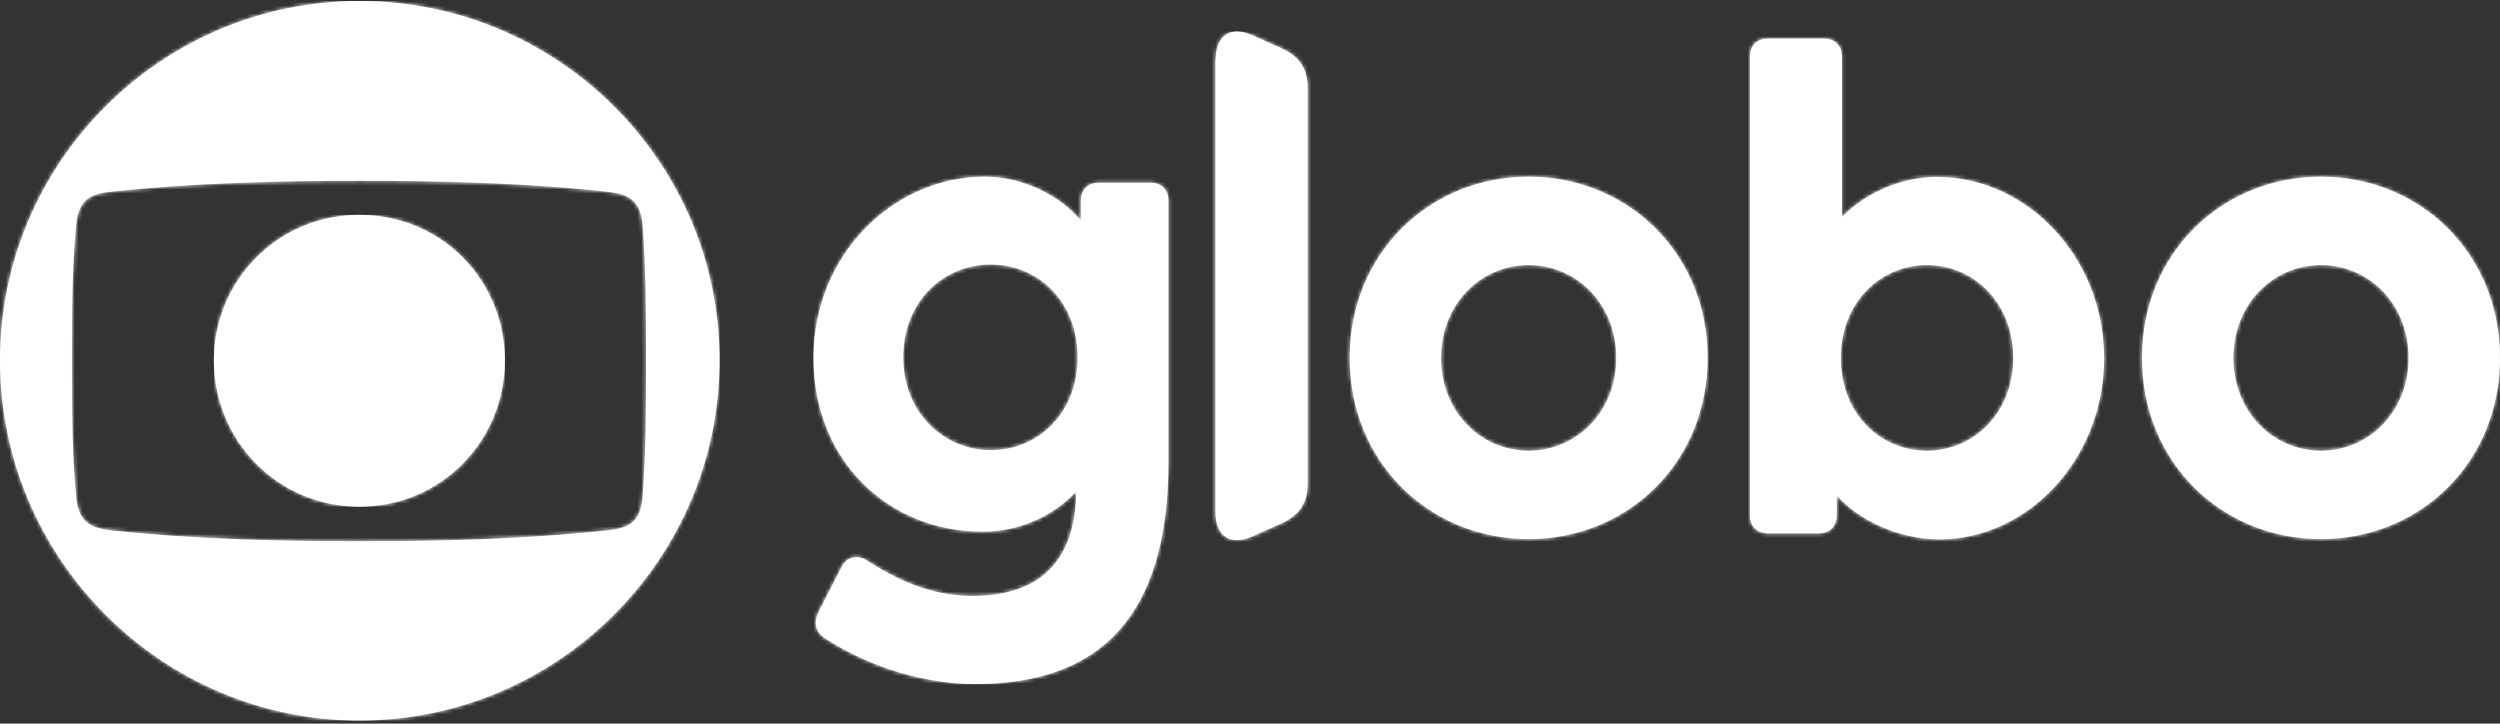
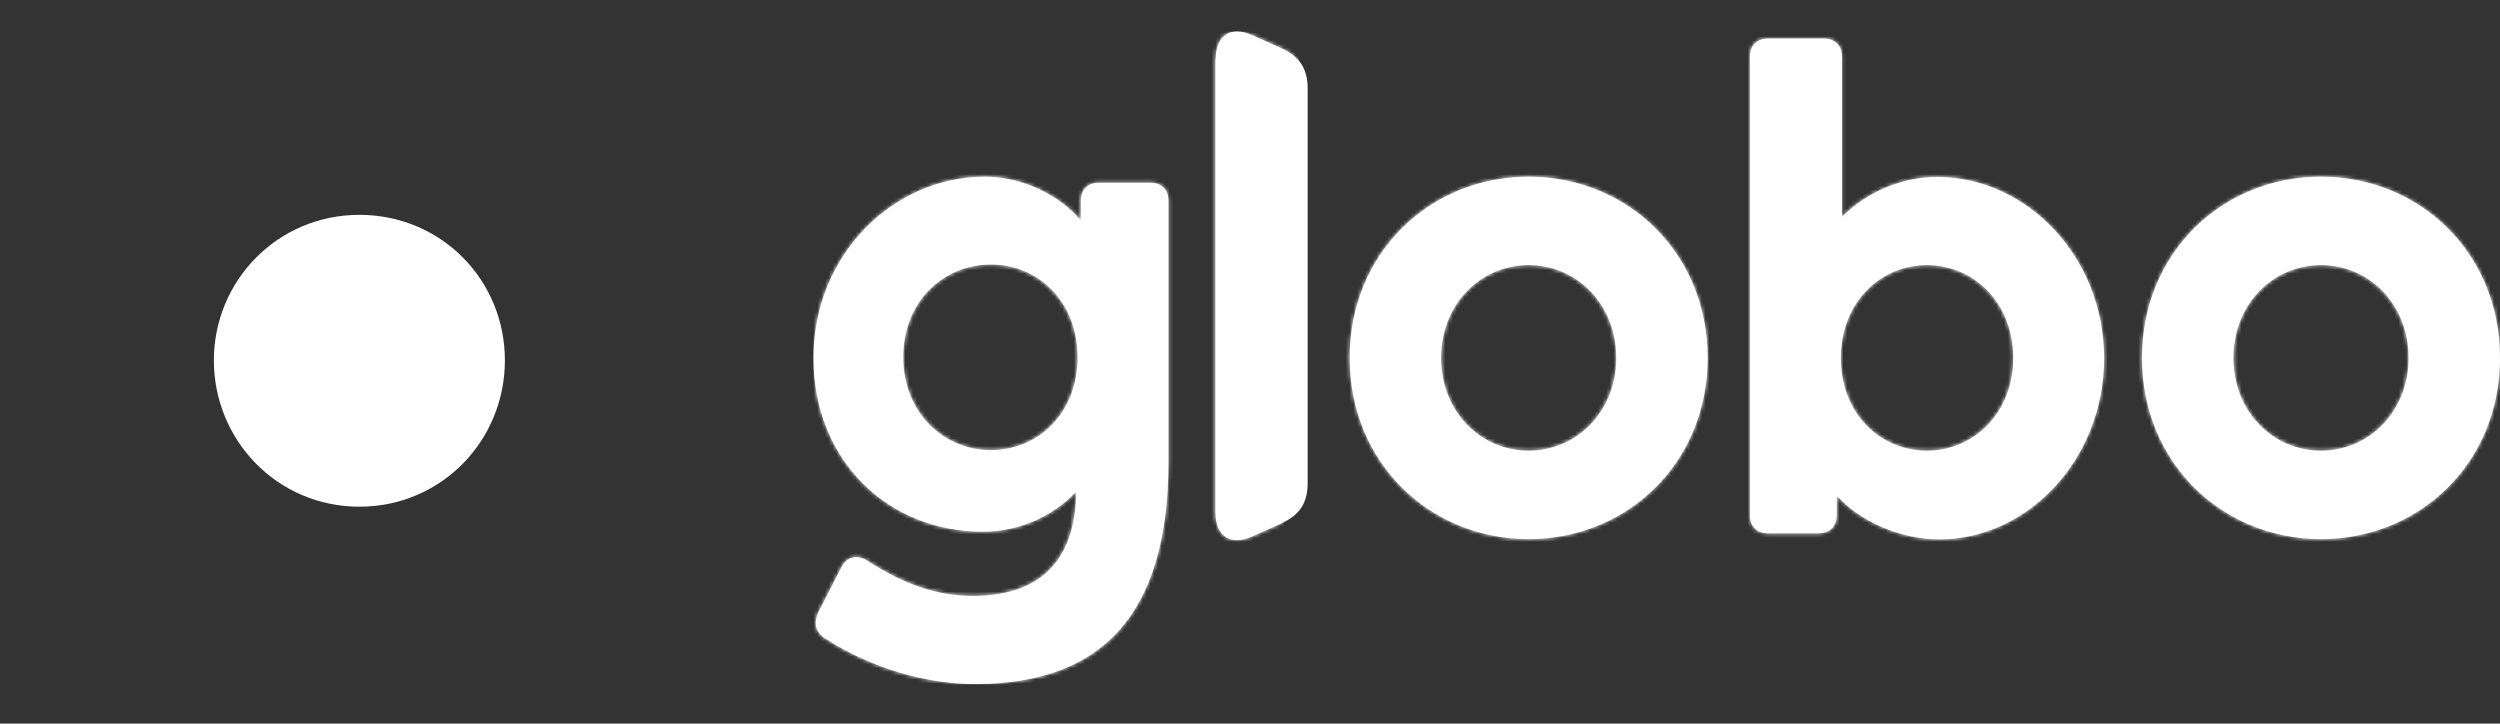
<svg xmlns="http://www.w3.org/2000/svg" width="653" height="189" viewBox="0 0 653 189" fill="none">
  <rect x="0" y="0" width="653" height="189" fill="#333333" stroke="none" />
-   <path d="M29.546 138.586C23.737 138.012 20.725 136.506 19.937 130.339C18.789 118.507 18.789 106.46 18.789 94.197C18.789 81.934 18.789 70.102 19.937 58.27C20.725 52.031 23.666 50.525 29.546 50.023C50.27 47.8 72.429 47.226 93.871 47.226C115.312 47.226 137.543 47.8 158.052 50.023C164.076 50.597 167.087 52.103 167.805 58.27C168.737 70.102 168.737 82.15 168.737 94.197C168.737 106.244 168.737 118.435 167.805 130.339C167.087 136.578 164.076 138.084 158.052 138.586C137.543 140.809 115.312 141.383 93.871 141.383C72.429 141.383 50.199 140.809 29.546 138.586ZM93.871 0.256C42.167 0.256 0.001 42.422 0.001 94.125C0.001 145.829 42.167 188.21 93.871 188.21C145.574 188.21 187.955 146.044 187.955 94.125C187.955 42.206 145.646 0.256 93.871 0.256Z" fill="white" />
  <mask id="mask0_2534_4433" style="mask-type:luminance" maskUnits="userSpaceOnUse" x="0" y="0" width="188" height="189">
-     <path d="M29.545 138.586C23.736 138.012 20.724 136.506 19.936 130.339C18.788 118.507 18.788 106.46 18.788 94.197C18.788 81.934 18.788 70.102 19.936 58.27C20.724 52.031 23.665 50.525 29.545 50.023C50.269 47.8 72.428 47.226 93.87 47.226C115.311 47.226 137.542 47.8 158.051 50.023C164.075 50.597 167.087 52.103 167.804 58.27C168.736 70.102 168.736 82.15 168.736 94.197C168.736 106.244 168.736 118.435 167.804 130.339C167.087 136.578 164.075 138.084 158.051 138.586C137.542 140.809 115.311 141.383 93.87 141.383C72.428 141.383 50.198 140.809 29.545 138.586ZM93.87 0.256C42.166 0.256 0 42.422 0 94.125C0 145.829 42.166 188.21 93.87 188.21C145.573 188.21 187.954 146.044 187.954 94.125C187.954 42.206 145.645 0.256 93.87 0.256Z" fill="white" />
-   </mask>
+     </mask>
  <g mask="url(#mask0_2534_4433)">
-     <path d="M187.954 0.256H0V188.21H187.954V0.256Z" fill="white" />
-   </g>
+     </g>
  <path d="M55.863 94.126C55.863 114.993 72.428 132.347 93.87 132.347C115.312 132.347 131.877 115.065 131.877 94.126C131.877 73.186 115.312 56.119 93.87 56.119C72.428 56.119 55.863 73.401 55.863 94.126Z" fill="white" />
  <mask id="mask1_2534_4433" style="mask-type:luminance" maskUnits="userSpaceOnUse" x="55" y="56" width="77" height="77">
-     <path d="M55.864 94.126C55.864 114.994 72.43 132.348 93.871 132.348C115.313 132.348 131.878 115.065 131.878 94.126C131.878 73.186 115.313 56.119 93.871 56.119C72.43 56.119 55.864 73.401 55.864 94.126Z" fill="white" />
-   </mask>
+     </mask>
  <g mask="url(#mask1_2534_4433)">
-     <path d="M131.878 56.119H55.864V132.348H131.878V56.119Z" fill="white" />
-   </g>
+     </g>
  <path d="M235.93 93.337C235.93 78.707 246.4 69.098 258.806 69.098C271.212 69.098 281.466 78.779 281.466 93.337C281.466 107.894 271.212 117.575 258.806 117.575C246.4 117.575 235.93 107.679 235.93 93.337ZM212.48 93.48C212.48 120.3 231.986 138.873 256.654 138.873C267.698 138.873 276.16 133.71 281.108 128.403C280.893 147.12 271.068 155.653 254.073 155.653C244.966 155.653 236.504 152.857 226.679 146.546C224.098 144.753 221.157 145.327 219.795 148.124L213.843 159.741C212.48 162.538 212.839 165.047 215.636 166.84C227.898 174.728 242.241 178.673 254.718 178.673C287.275 178.673 305.203 161.103 305.203 120.658V52.461C305.203 49.521 303.41 47.728 300.47 47.728H287.06C284.12 47.728 282.327 49.521 282.327 52.461V57.624C277.02 51.099 267.124 46.151 257.3 46.151C233.205 46.151 212.48 66.66 212.48 93.48ZM376.412 93.48C376.412 79.496 386.666 69.242 399.287 69.242C411.909 69.242 422.163 79.496 422.163 93.48C422.163 107.464 411.909 117.718 399.287 117.718C386.666 117.718 376.412 107.464 376.412 93.48ZM352.532 93.48C352.532 120.873 373.472 140.809 399.287 140.809C425.103 140.809 446.043 120.873 446.043 93.48C446.043 66.086 425.103 46.151 399.287 46.151C373.472 46.151 352.532 66.086 352.532 93.48ZM583.37 93.48C583.37 79.496 593.624 69.242 606.245 69.242C618.866 69.242 629.121 79.496 629.121 93.48C629.121 107.464 618.866 117.718 606.245 117.718C593.624 117.718 583.37 107.464 583.37 93.48ZM559.49 93.48C559.49 120.873 580.429 140.809 606.245 140.809C632.061 140.809 653.001 120.873 653.001 93.48C653.001 66.086 632.061 46.151 606.245 46.151C580.429 46.151 559.49 66.086 559.49 93.48ZM480.823 93.48C480.823 79.066 491.078 69.242 503.34 69.242C515.603 69.242 525.857 79.138 525.857 93.48C525.857 107.822 515.603 117.718 503.34 117.718C491.078 117.718 480.823 108.037 480.823 93.48ZM461.819 10.08C458.879 10.08 457.087 11.873 457.087 14.813V134.57C457.087 137.51 458.879 139.303 461.819 139.303H475.014C477.954 139.303 479.747 137.51 479.747 134.57V129.407C485.484 135.933 496.097 140.881 506.567 140.881C529.658 140.881 549.594 119.941 549.594 93.552C549.594 67.162 529.443 46.222 505.993 46.222C496.528 46.222 487.277 50.382 481.11 56.692V14.813C481.11 11.873 479.317 10.08 476.377 10.08H461.748H461.819ZM317.465 15.602V133.781C317.465 140.092 321.409 142.674 327.146 140.092L334.676 136.722C339.409 134.57 341.56 131.415 341.56 126.252V23.06C341.56 17.897 339.409 14.741 334.676 12.59L327.146 9.22C325.64 8.574 324.278 8.216 323.13 8.216C319.688 8.216 317.537 10.869 317.537 15.53" fill="white" />
  <mask id="mask2_2534_4433" style="mask-type:luminance" maskUnits="userSpaceOnUse" x="212" y="8" width="441" height="171">
-     <path d="M235.929 93.337C235.929 78.707 246.399 69.098 258.805 69.098C271.211 69.098 281.465 78.779 281.465 93.337C281.465 107.894 271.211 117.575 258.805 117.575C246.399 117.575 235.929 107.679 235.929 93.337ZM212.479 93.48C212.479 120.3 231.985 138.873 256.653 138.873C267.697 138.873 276.159 133.71 281.107 128.403C280.892 147.12 271.067 155.653 254.072 155.653C244.965 155.653 236.503 152.857 226.678 146.546C224.097 144.753 221.157 145.327 219.794 148.124L213.842 159.741C212.479 162.538 212.838 165.047 215.635 166.84C227.897 174.728 242.24 178.673 254.717 178.673C287.274 178.673 305.202 161.103 305.202 120.658V52.461C305.202 49.521 303.409 47.728 300.469 47.728H287.059C284.119 47.728 282.326 49.521 282.326 52.461V57.624C277.019 51.099 267.123 46.151 257.299 46.151C233.204 46.151 212.479 66.66 212.479 93.48ZM376.411 93.48C376.411 79.496 386.665 69.242 399.287 69.242C411.908 69.242 422.162 79.496 422.162 93.48C422.162 107.464 411.908 117.718 399.287 117.718C386.665 117.718 376.411 107.464 376.411 93.48ZM352.531 93.48C352.531 120.873 373.471 140.809 399.287 140.809C425.102 140.809 446.042 120.873 446.042 93.48C446.042 66.086 425.102 46.151 399.287 46.151C373.471 46.151 352.531 66.086 352.531 93.48ZM583.369 93.48C583.369 79.496 593.623 69.242 606.244 69.242C618.865 69.242 629.12 79.496 629.12 93.48C629.12 107.464 618.865 117.718 606.244 117.718C593.623 117.718 583.369 107.464 583.369 93.48ZM559.489 93.48C559.489 120.873 580.428 140.809 606.244 140.809C632.06 140.809 653 120.873 653 93.48C653 66.086 632.06 46.151 606.244 46.151C580.428 46.151 559.489 66.086 559.489 93.48ZM480.822 93.48C480.822 79.066 491.077 69.242 503.339 69.242C515.602 69.242 525.856 79.138 525.856 93.48C525.856 107.822 515.602 117.718 503.339 117.718C491.077 117.718 480.822 108.037 480.822 93.48ZM461.818 10.08C458.878 10.08 457.086 11.873 457.086 14.813V134.57C457.086 137.51 458.878 139.303 461.818 139.303H475.013C477.953 139.303 479.746 137.51 479.746 134.57V129.407C485.483 135.933 496.096 140.881 506.566 140.881C529.657 140.881 549.593 119.941 549.593 93.552C549.593 67.162 529.442 46.222 505.992 46.222C496.527 46.222 487.276 50.382 481.109 56.692V14.813C481.109 11.873 479.316 10.08 476.376 10.08H461.747H461.818ZM317.464 15.602V133.781C317.464 140.092 321.408 142.674 327.145 140.092L334.675 136.722C339.408 134.57 341.559 131.415 341.559 126.252V23.06C341.559 17.897 339.408 14.741 334.675 12.59L327.145 9.22C325.639 8.574 324.277 8.216 323.13 8.216C319.687 8.216 317.536 10.869 317.536 15.53" fill="white" />
+     <path d="M235.929 93.337C235.929 78.707 246.399 69.098 258.805 69.098C271.211 69.098 281.465 78.779 281.465 93.337C281.465 107.894 271.211 117.575 258.805 117.575C246.399 117.575 235.929 107.679 235.929 93.337ZM212.479 93.48C212.479 120.3 231.985 138.873 256.653 138.873C267.697 138.873 276.159 133.71 281.107 128.403C280.892 147.12 271.067 155.653 254.072 155.653C244.965 155.653 236.503 152.857 226.678 146.546C224.097 144.753 221.157 145.327 219.794 148.124L213.842 159.741C212.479 162.538 212.838 165.047 215.635 166.84C227.897 174.728 242.24 178.673 254.717 178.673C287.274 178.673 305.202 161.103 305.202 120.658V52.461C305.202 49.521 303.409 47.728 300.469 47.728H287.059C284.119 47.728 282.326 49.521 282.326 52.461V57.624C277.019 51.099 267.123 46.151 257.299 46.151C233.204 46.151 212.479 66.66 212.479 93.48ZM376.411 93.48C376.411 79.496 386.665 69.242 399.287 69.242C411.908 69.242 422.162 79.496 422.162 93.48C422.162 107.464 411.908 117.718 399.287 117.718C386.665 117.718 376.411 107.464 376.411 93.48ZM352.531 93.48C352.531 120.873 373.471 140.809 399.287 140.809C425.102 140.809 446.042 120.873 446.042 93.48C446.042 66.086 425.102 46.151 399.287 46.151C373.471 46.151 352.531 66.086 352.531 93.48ZM583.369 93.48C583.369 79.496 593.623 69.242 606.244 69.242C618.865 69.242 629.12 79.496 629.12 93.48C629.12 107.464 618.865 117.718 606.244 117.718C593.623 117.718 583.369 107.464 583.369 93.48ZM559.489 93.48C559.489 120.873 580.428 140.809 606.244 140.809C632.06 140.809 653 120.873 653 93.48C653 66.086 632.06 46.151 606.244 46.151C580.428 46.151 559.489 66.086 559.489 93.48ZM480.822 93.48C480.822 79.066 491.077 69.242 503.339 69.242C515.602 69.242 525.856 79.138 525.856 93.48C525.856 107.822 515.602 117.718 503.339 117.718C491.077 117.718 480.822 108.037 480.822 93.48ZM461.818 10.08C458.878 10.08 457.086 11.873 457.086 14.813V134.57C457.086 137.51 458.878 139.303 461.818 139.303H475.013C477.953 139.303 479.746 137.51 479.746 134.57V129.407C485.483 135.933 496.096 140.881 506.566 140.881C529.657 140.881 549.593 119.941 549.593 93.552C549.593 67.162 529.442 46.222 505.992 46.222C496.527 46.222 487.276 50.382 481.109 56.692V14.813C481.109 11.873 479.316 10.08 476.376 10.08H461.747H461.818ZM317.464 15.602V133.781C317.464 140.092 321.408 142.674 327.145 140.092L334.675 136.722V23.06C341.559 17.897 339.408 14.741 334.675 12.59L327.145 9.22C325.639 8.574 324.277 8.216 323.13 8.216C319.687 8.216 317.536 10.869 317.536 15.53" fill="white" />
  </mask>
  <g mask="url(#mask2_2534_4433)">
    <path d="M653 8.287H212.479V178.744H653V8.287Z" fill="white" />
  </g>
</svg>